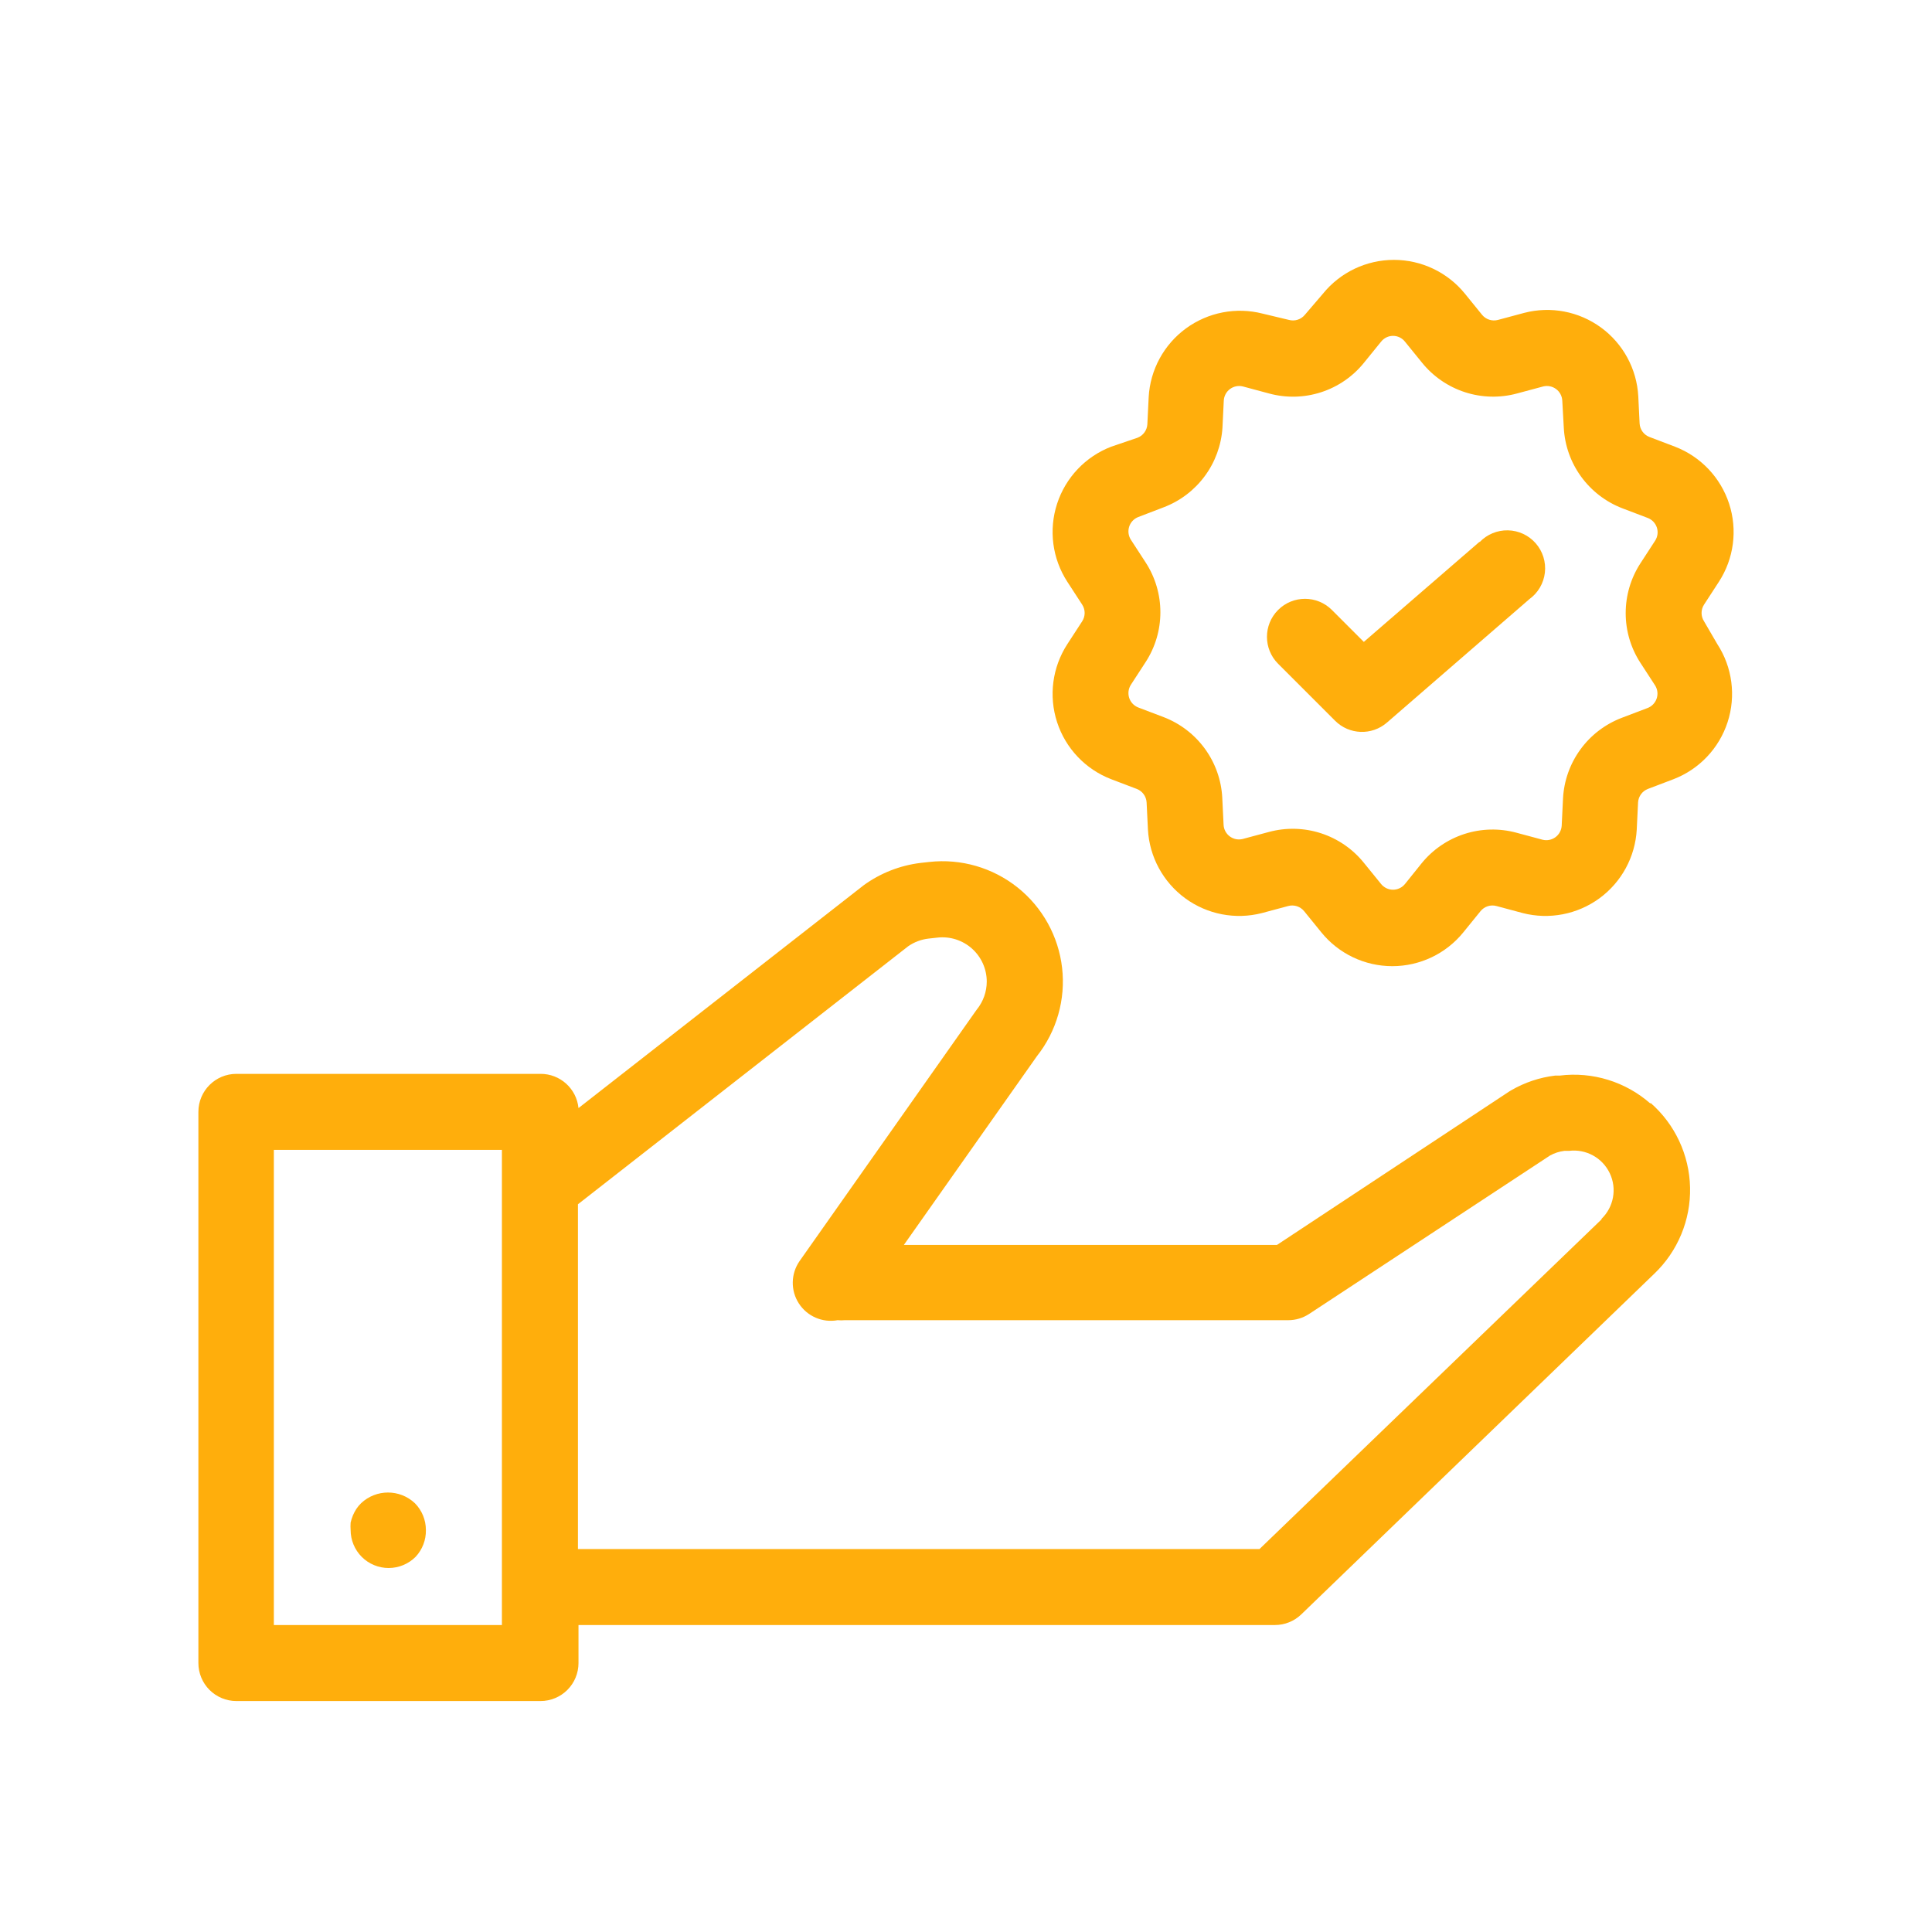
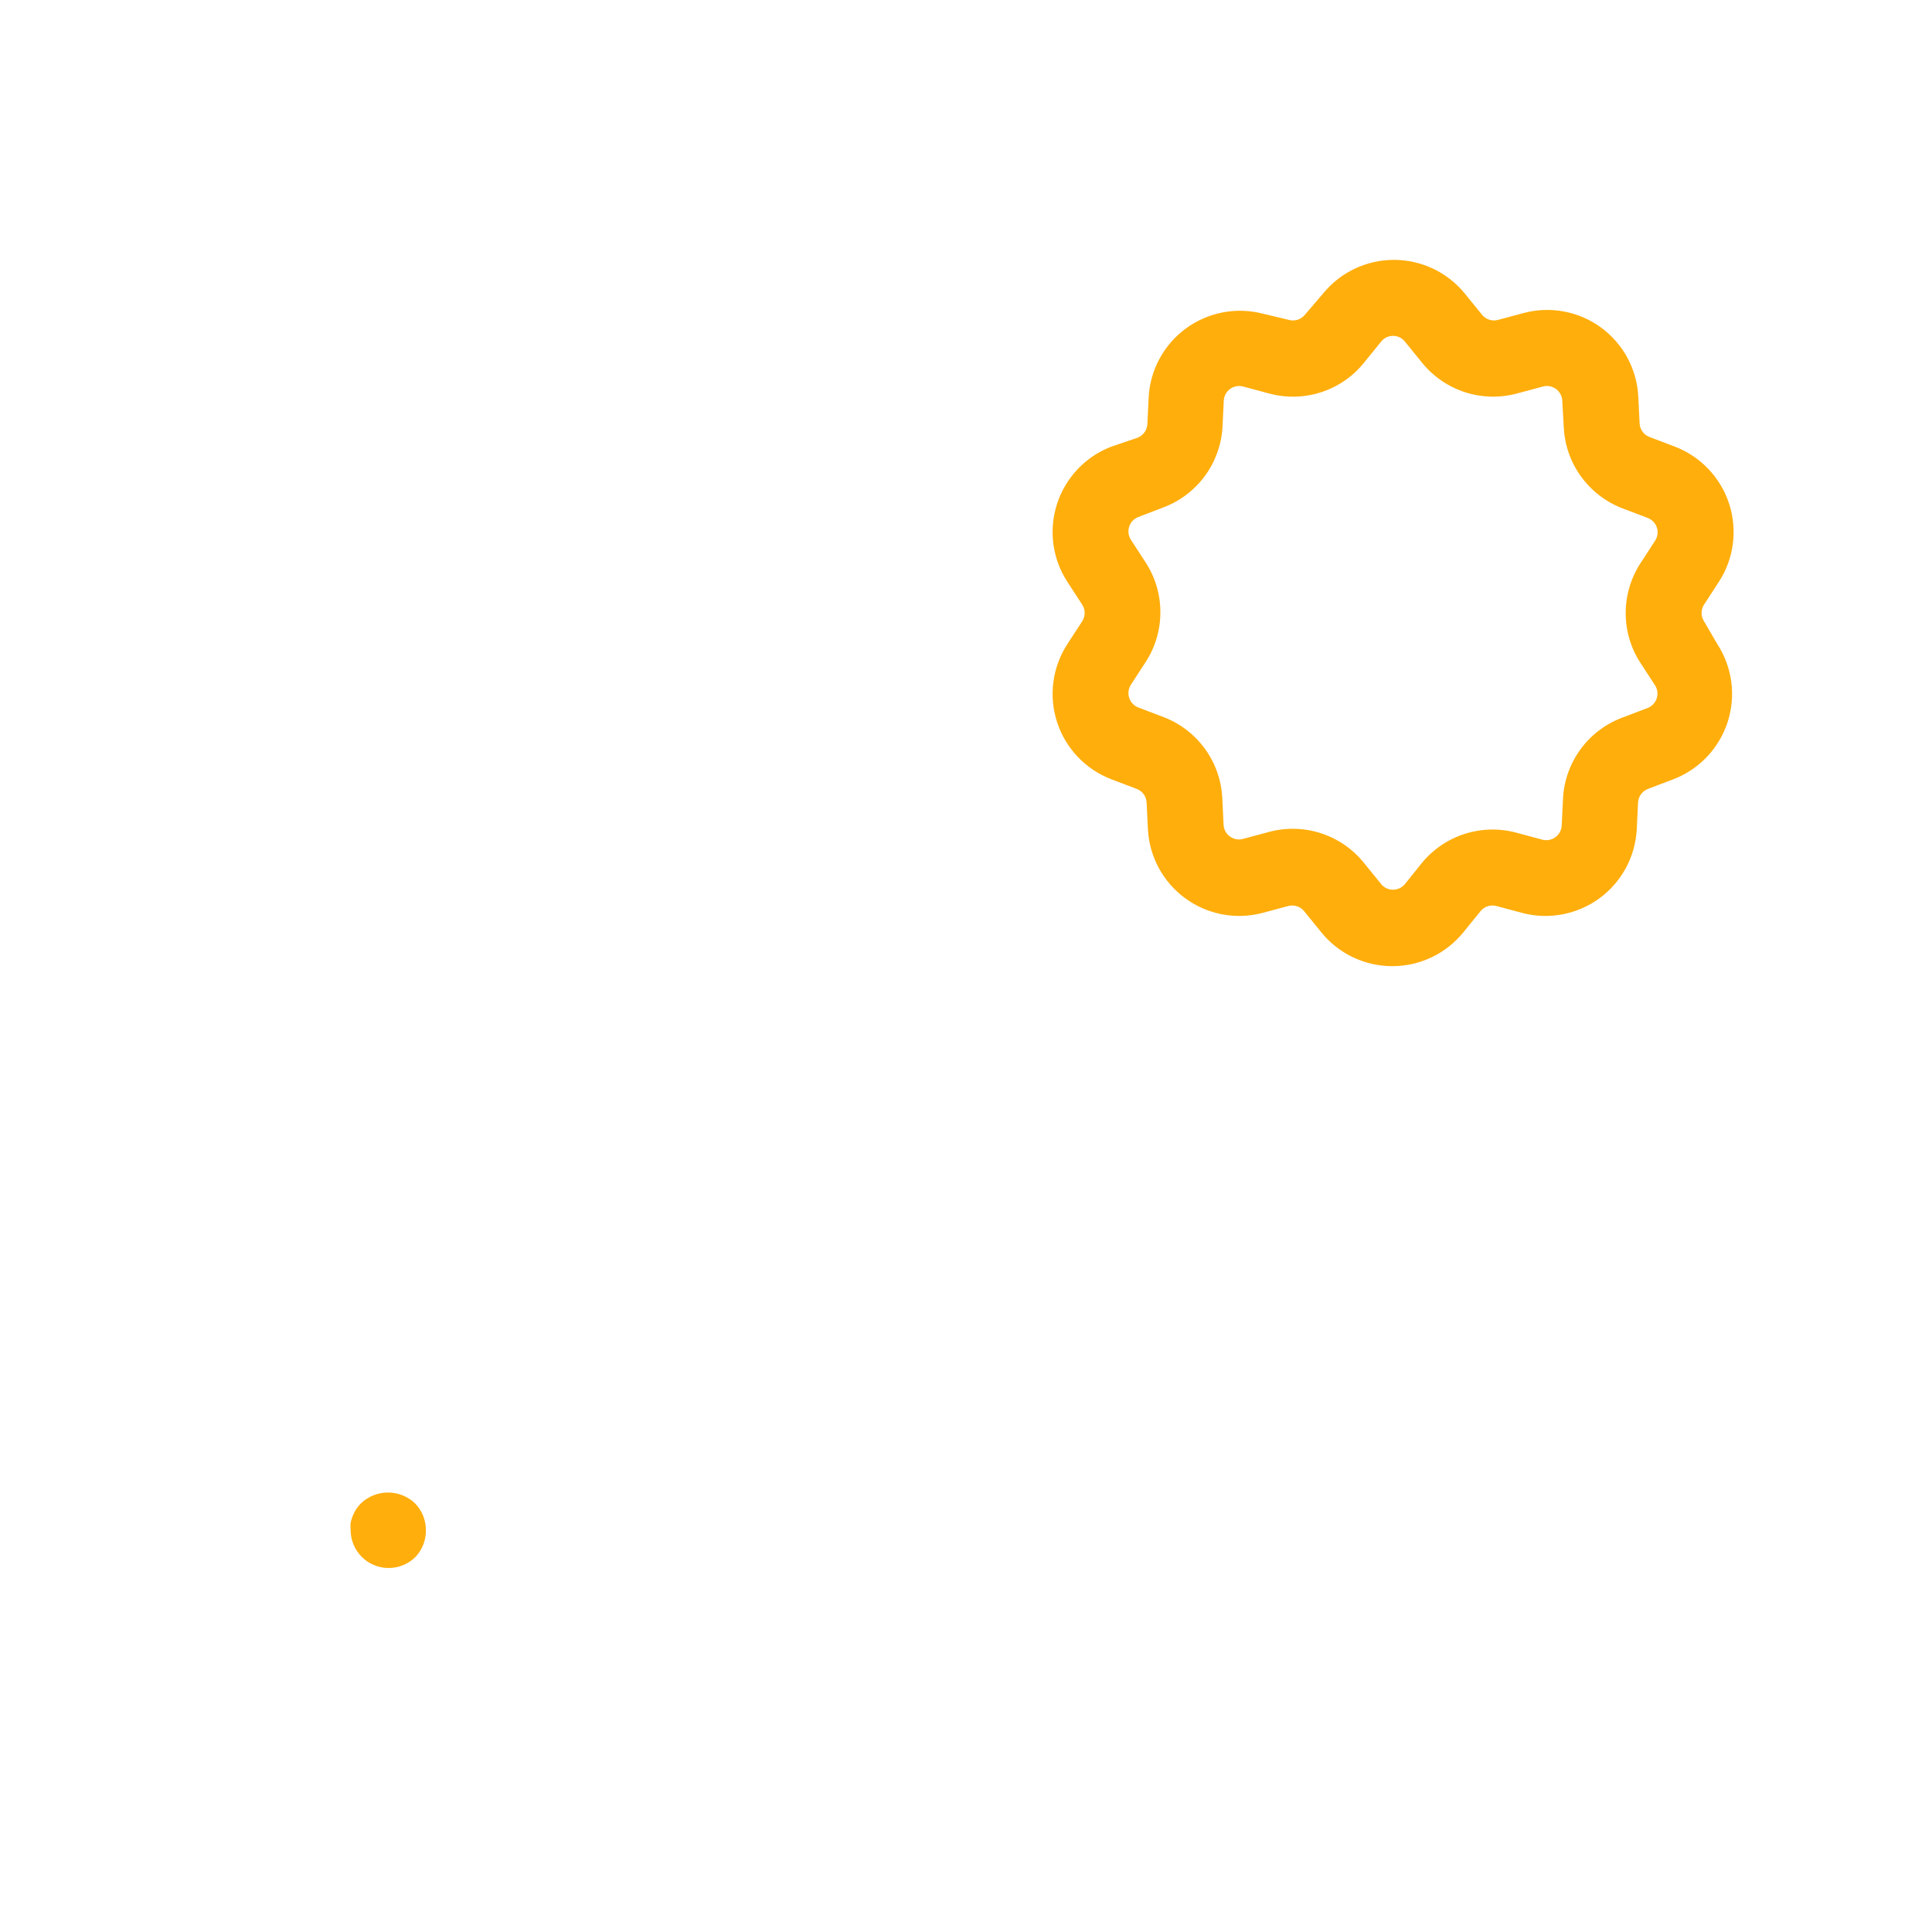
<svg xmlns="http://www.w3.org/2000/svg" version="1.1" id="Layer_1" x="0px" y="0px" viewBox="0 0 700 700" xml:space="preserve">
  <g>
-     <path fill="#FFAE0C" d="M598.05,399.9c-9.02-7.97-21.03-11.69-32.98-10.19h-1.65c-5.58,0.67-10.97,2.48-15.84,5.3l-0.69,0.41   l-84.22,55.64H327.49l48.2-68.38c7.16-9.04,10.44-20.55,9.13-32.01c-1.32-11.46-7.11-21.93-16.13-29.12   c-9.02-7.19-20.51-10.52-31.98-9.25l-3.17,0.35v0c-7.46,0.91-14.58,3.7-20.66,8.13L209.6,401.48c-0.71-7.07-6.67-12.43-13.77-12.4   H85.65c-7.6,0-13.77,6.17-13.77,13.77v199.7c0,3.65,1.45,7.16,4.03,9.74c2.58,2.58,6.09,4.03,9.74,4.03h110.18   c3.65,0,7.16-1.45,9.74-4.03c2.58-2.58,4.03-6.09,4.03-9.74v-13.77h252.31c3.57,0,7-1.38,9.57-3.86l127.87-123.4   c8.54-8.14,13.26-19.5,12.99-31.29c-0.26-11.79-5.48-22.93-14.37-30.68L598.05,399.9z M181.85,588.79H99.22l0-172.16h82.63   L181.85,588.79z M580.3,441.77L456.34,561.25H209.4V436.33l119.61-93.45c2.22-1.56,4.8-2.53,7.5-2.82l3.17-0.35h0   c4.53-0.51,9.06,0.94,12.47,3.97c3.4,3.04,5.36,7.37,5.37,11.94c0,3.68-1.27,7.26-3.58,10.12l-0.55,0.76l-63.69,90.41   c-3.18,4.58-3.3,10.63-0.28,15.32c3.02,4.69,8.56,7.1,14.05,6.1c0.87,0.08,1.75,0.08,2.62,0h160.66c2.69,0,5.32-0.79,7.58-2.27   l87.32-57.43v0c1.6-0.87,3.35-1.44,5.16-1.65h1.65c6.15-0.77,12.11,2.48,14.78,8.08c2.68,5.6,1.46,12.27-3.01,16.58L580.3,441.77z" />
    <path fill="#FFAE0C" d="M130.83,544.64c-0.65,0.63-1.22,1.32-1.72,2.07c-0.48,0.74-0.89,1.53-1.24,2.34   c-0.35,0.85-0.63,1.72-0.83,2.61c-0.07,0.9-0.07,1.8,0,2.69c0,3.65,1.45,7.15,4.03,9.74c2.58,2.58,6.09,4.03,9.74,4.03   c3.67,0,7.19-1.46,9.78-4.06c2.46-2.63,3.79-6.11,3.72-9.71c0-3.64-1.43-7.13-3.99-9.71C144.85,539.48,136.3,539.48,130.83,544.64   L130.83,544.64z" />
    <path fill="#FFAE0C" d="M617.41,225.12c-1.2-1.84-1.2-4.22,0-6.06l5.37-8.26v0c5.44-8.38,6.81-18.77,3.72-28.27   c-3.09-9.5-10.3-17.1-19.63-20.69l-9.23-3.51c-2.05-0.78-3.45-2.69-3.58-4.89l-0.48-9.85c-0.53-9.9-5.49-19.06-13.49-24.91   c-8.01-5.86-18.22-7.82-27.83-5.32l-9.5,2.55c-2.13,0.58-4.4-0.15-5.79-1.86l-6.2-7.64c-6.29-7.75-15.74-12.25-25.72-12.25   c-9.98,0-19.44,4.5-25.72,12.25l-6.54,7.64c-1.39,1.71-3.66,2.44-5.78,1.86l-9.5-2.27c-9.6-2.47-19.8-0.5-27.81,5.35   c-8,5.85-12.96,14.98-13.51,24.88l-0.48,9.85c-0.13,2.19-1.53,4.11-3.58,4.89l-9.5,3.23c-9.33,3.58-16.54,11.19-19.63,20.69   c-3.09,9.51-1.72,19.9,3.72,28.27l5.37,8.26v0c1.2,1.84,1.2,4.21,0,6.06l-5.37,8.26v0c-5.44,8.38-6.81,18.77-3.72,28.27   c3.09,9.5,10.3,17.1,19.63,20.68l9.23,3.51v0c2.05,0.78,3.45,2.69,3.58,4.89l0.48,9.85h0c0.55,9.9,5.51,19.03,13.51,24.89   c8,5.85,18.2,7.82,27.8,5.35l9.5-2.55h0c2.12-0.58,4.39,0.15,5.78,1.86l6.2,7.64c6.29,7.78,15.75,12.29,25.76,12.29   c10,0,19.46-4.52,25.75-12.29l6.2-7.64h0c1.39-1.71,3.66-2.44,5.78-1.86l9.5,2.55c9.6,2.47,19.8,0.5,27.81-5.35   c8-5.86,12.96-14.99,13.51-24.89l0.48-9.85c0.13-2.19,1.53-4.11,3.58-4.89l9.23-3.51v0c9.33-3.58,16.54-11.18,19.63-20.68   c3.09-9.51,1.72-19.9-3.72-28.27L617.41,225.12z M594.34,240.14l5.37,8.26v0c0.89,1.45,1.07,3.21,0.49,4.81   c-0.58,1.59-1.84,2.84-3.45,3.39l-9.23,3.51c-5.98,2.3-11.17,6.27-14.93,11.46c-3.77,5.18-5.95,11.35-6.28,17.74l-0.48,9.85   c-0.1,1.65-0.92,3.18-2.25,4.16c-1.33,0.98-3.03,1.33-4.64,0.94l-9.5-2.55h0c-6.2-1.68-12.76-1.52-18.87,0.46   c-6.11,1.98-11.52,5.7-15.56,10.7l-5.92,7.37c-1.06,1.34-2.67,2.12-4.37,2.12c-1.71,0-3.31-0.78-4.37-2.12l-6.2-7.64h0   c-4.03-5-9.44-8.72-15.55-10.7c-6.11-1.98-12.67-2.14-18.88-0.46l-9.5,2.55v0c-1.61,0.39-3.3,0.05-4.64-0.94   c-1.33-0.98-2.16-2.51-2.25-4.16l-0.48-9.85c-0.33-6.4-2.52-12.56-6.28-17.74c-3.77-5.18-8.95-9.16-14.93-11.46l-9.23-3.51v0   c-1.56-0.61-2.76-1.87-3.28-3.46c-0.52-1.59-0.3-3.32,0.59-4.74l5.37-8.26h0c3.49-5.37,5.34-11.64,5.34-18.04   c0-6.4-1.85-12.67-5.34-18.04l-5.37-8.26h0c-0.89-1.41-1.11-3.15-0.59-4.74c0.52-1.59,1.72-2.85,3.28-3.46l9.16-3.51h0   c5.96-2.25,11.13-6.17,14.92-11.29c3.79-5.12,6.02-11.22,6.43-17.57l0.48-9.85h0c0.1-1.65,0.92-3.18,2.25-4.16   c1.33-0.98,3.03-1.33,4.64-0.94l9.5,2.55h0c6.2,1.69,12.76,1.54,18.88-0.45c6.11-1.98,11.52-5.7,15.55-10.71l6.2-7.64   c1.05-1.31,2.63-2.07,4.3-2.07c1.68,0,3.26,0.76,4.3,2.07l6.2,7.64c4.04,5,9.44,8.71,15.56,10.7c6.11,1.98,12.67,2.14,18.87,0.46   l9.5-2.55h0c1.6-0.39,3.3-0.05,4.64,0.94c1.33,0.98,2.15,2.51,2.25,4.16l0.55,9.85c0.33,6.39,2.51,12.56,6.28,17.74   c3.77,5.18,8.95,9.16,14.93,11.46l9.23,3.51c1.56,0.61,2.76,1.88,3.28,3.46c0.52,1.59,0.3,3.32-0.6,4.73l-5.37,8.26v0   c-3.47,5.36-5.32,11.61-5.32,18.01C589.01,228.52,590.86,234.78,594.34,240.14L594.34,240.14z" />
-     <path fill="#FFAE0C" d="M536.08,196.28l-41.94,36.29L482.57,221c-5.38-5.38-14.11-5.38-19.49,0c-5.38,5.38-5.38,14.11,0,19.49   l20.66,20.66c5.1,5.1,13.27,5.4,18.73,0.69l51.65-44.76c3.14-2.27,5.18-5.75,5.62-9.6c0.44-3.85-0.76-7.7-3.31-10.62   c-2.55-2.92-6.21-4.63-10.08-4.71c-3.87-0.08-7.6,1.47-10.27,4.28L536.08,196.28z" />
  </g>
</svg>